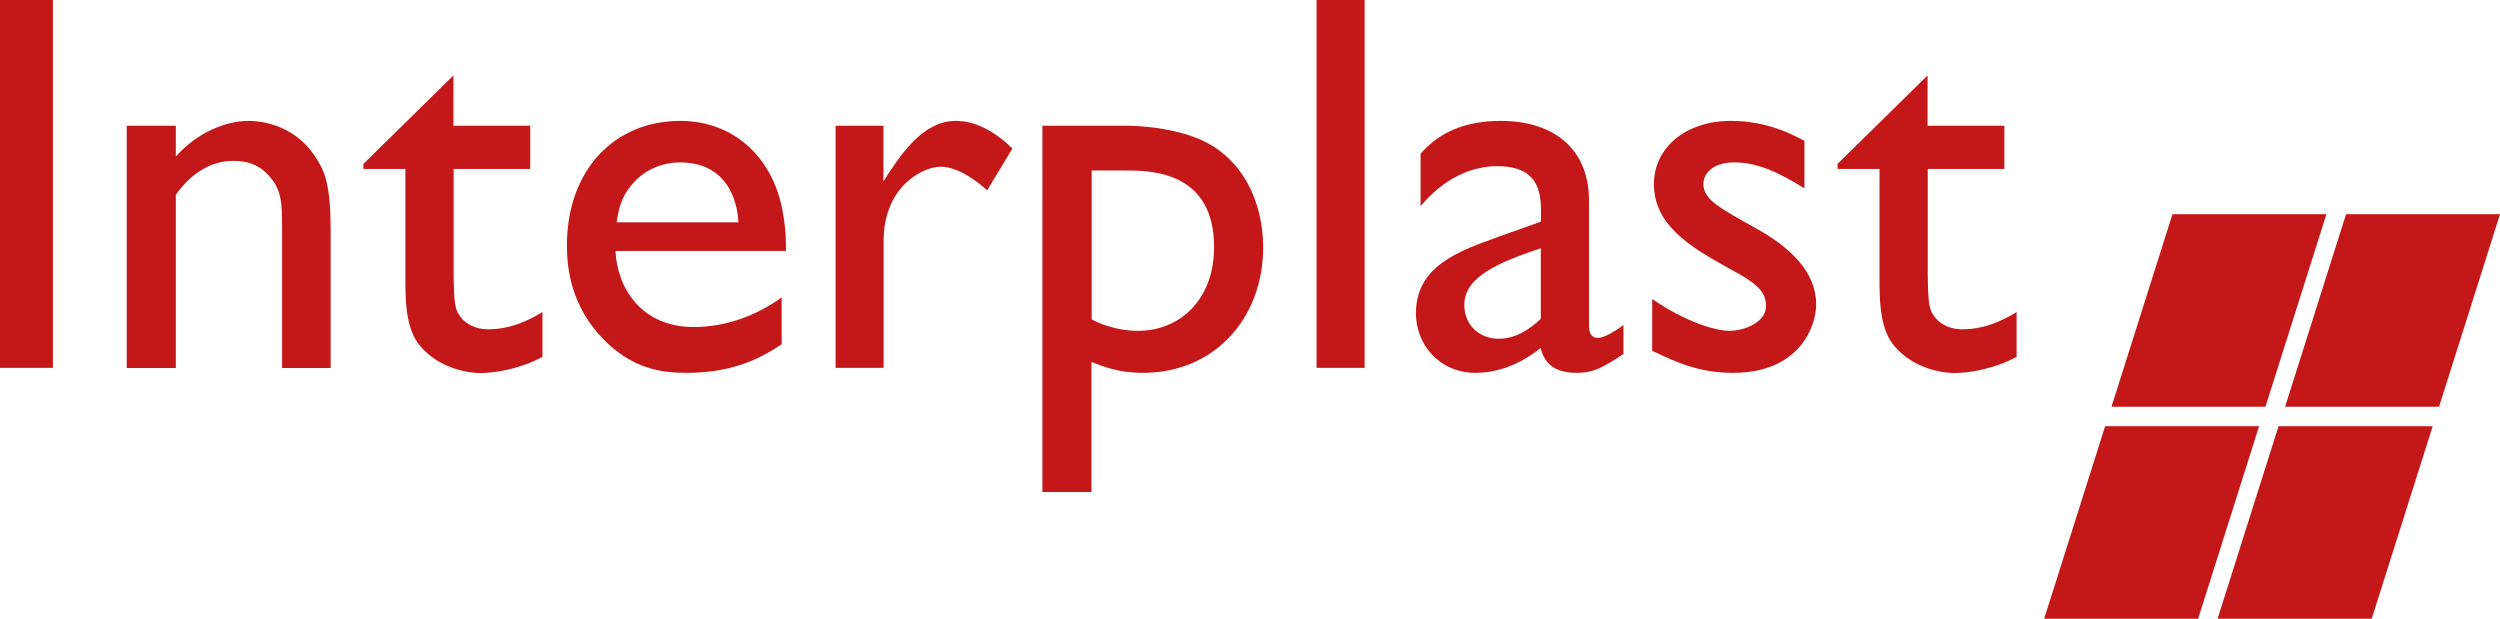
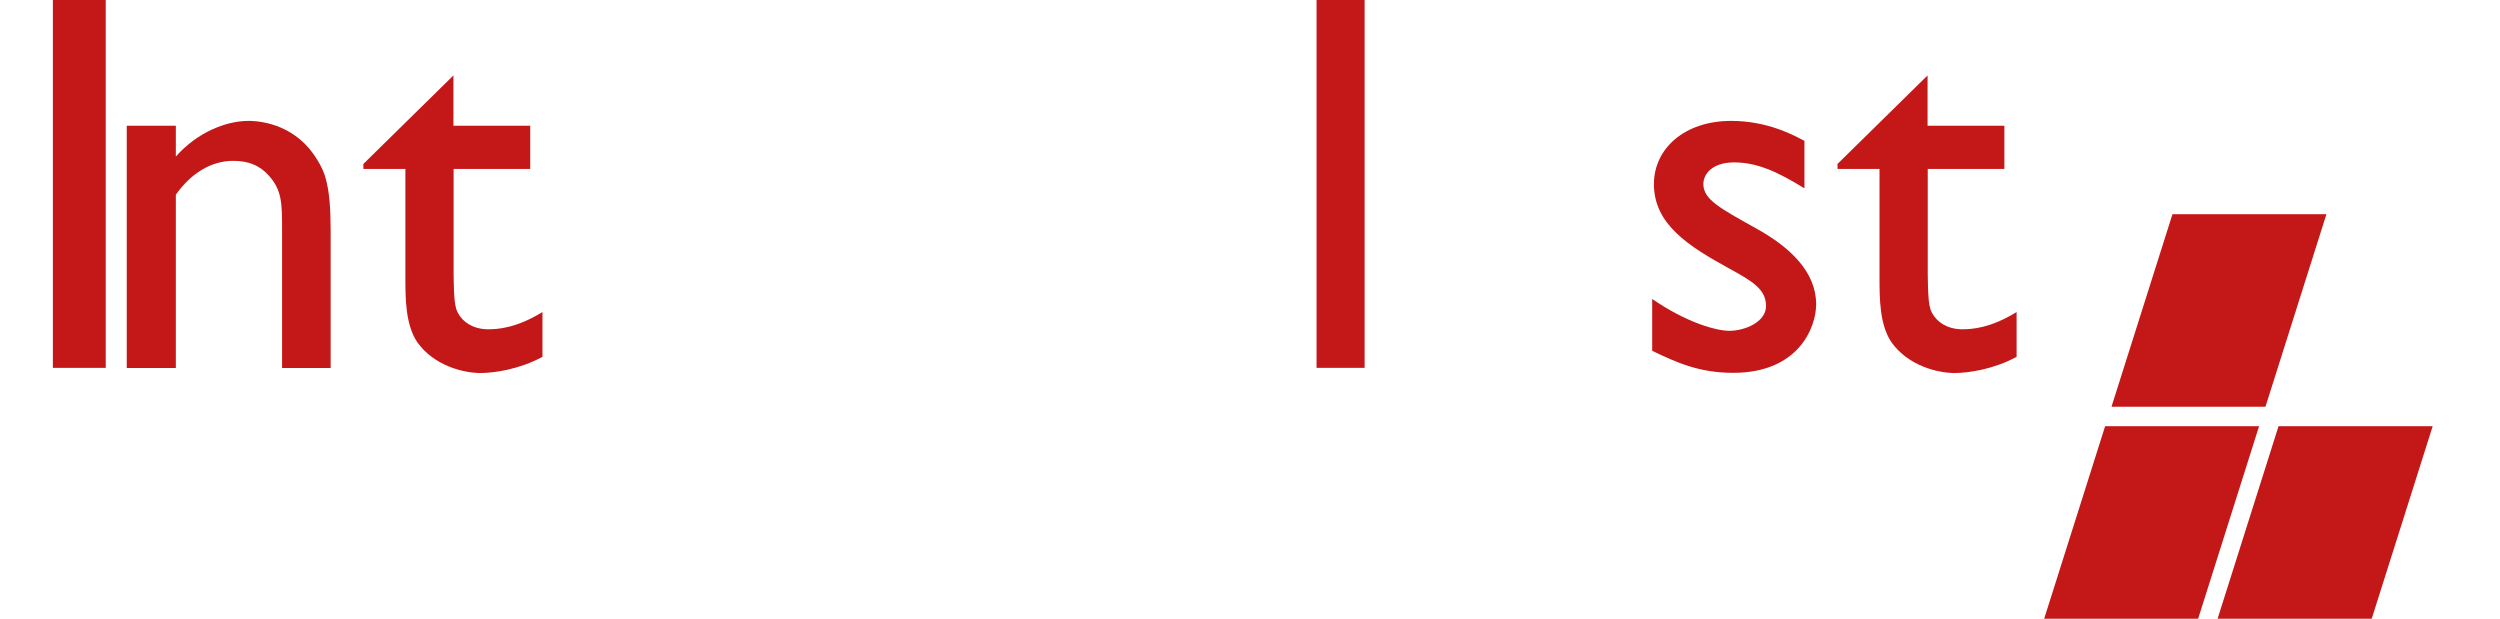
<svg xmlns="http://www.w3.org/2000/svg" version="1.1" id="Layer_1" x="0px" y="0px" viewBox="0 0 145.17 35.93" style="enable-background:new 0 0 145.17 35.93;" xml:space="preserve">
  <style type="text/css">
	.st0{fill:#C41718;}
</style>
  <polygon class="st0" points="135.09,12.44 126.15,12.44 122.61,23.62 131.55,23.62 " />
  <g>
    <g>
-       <path class="st0" d="M3.07,21.36H0V0h3.07V21.36z" />
+       <path class="st0" d="M3.07,21.36V0h3.07V21.36z" />
      <path class="st0" d="M10.21,7.3v1.79c1.25-1.41,2.91-2.07,4.23-2.07c0.88,0,2.82,0.31,3.98,2.26c0.44,0.69,0.78,1.5,0.78,4.07    v8.02h-2.82v-8.02c0-1.5,0-2.29-0.75-3.13c-0.53-0.6-1.16-0.88-2.1-0.88c-1.28,0-2.47,0.75-3.32,1.97v10.06H7.36V7.3H10.21z" />
      <path class="st0" d="M26.34,7.3h4.45v2.51h-4.45v6.14c0.03,1.75,0.06,2.07,0.5,2.57c0.53,0.56,1.22,0.6,1.5,0.6    c0.56,0,1.63-0.06,3.16-1v2.6c-1.32,0.72-2.79,0.94-3.6,0.94c-0.97,0-2.69-0.41-3.67-1.79c-0.69-1.03-0.69-2.54-0.69-3.82V9.81    h-2.44V9.52l5.23-5.14V7.3z" />
-       <path class="st0" d="M45.39,19.99c-0.97,0.63-2.57,1.66-5.51,1.66c-1.47,0-3.16-0.22-4.86-1.97c-1.85-1.91-2.1-4.07-2.1-5.42    c0-4.39,2.76-7.24,6.58-7.24c3.29,0,5.51,2.35,5.98,5.45c0.16,0.94,0.16,1.57,0.16,2.1h-9.9c0.09,2.1,1.47,4.42,4.54,4.42    c1.82,0,3.6-0.63,5.11-1.72V19.99z M42.88,12.91c-0.03-0.56-0.25-3.48-3.41-3.48c-0.88,0-1.94,0.34-2.69,1.19    c-0.75,0.81-0.88,1.66-0.97,2.29H42.88z" />
-       <path class="st0" d="M51.3,7.3v3.23c0.91-1.41,2.22-3.51,4.2-3.51c0.41,0,1.66,0.03,3.29,1.6l-1.47,2.44    c-0.34-0.34-1.6-1.38-2.69-1.38c-1.03,0-3.32,1.13-3.32,4.32v7.36h-2.79V7.3H51.3z" />
-       <path class="st0" d="M65.43,7.3c0.16,0,3.1,0,5.01,1.19c2.51,1.6,2.91,4.45,2.91,5.86c0,4.1-2.79,7.3-6.99,7.3    c-1.44,0-2.32-0.38-2.98-0.63v7.55h-2.85V7.3H65.43z M63.39,9.9v8.65c1.28,0.66,2.44,0.66,2.69,0.66c2.47,0,4.42-1.85,4.42-4.86    c0-4.45-3.76-4.45-5.14-4.45H63.39z" />
      <path class="st0" d="M79.24,21.36h-2.79V0h2.79V21.36z" />
-       <path class="st0" d="M94.28,20.55c-1.28,0.85-1.82,1.1-2.69,1.1c-1.22,0-1.88-0.44-2.13-1.44c-1.22,0.97-2.51,1.44-3.79,1.44    c-2.07,0-3.45-1.63-3.45-3.45c0-2.79,2.54-3.63,4.79-4.45l2.47-0.88v-0.75c0-1.75-0.85-2.47-2.54-2.47c-1.53,0-3.1,0.72-4.45,2.32    V8.93c1.1-1.28,2.63-1.91,4.67-1.91c2.85,0,5.11,1.44,5.11,4.64v7.24c0,0.53,0.19,0.72,0.53,0.72c0.28,0,0.85-0.28,1.47-0.75    V20.55z M89.48,14.41c-2.38,0.81-4.45,1.63-4.45,3.29c0,1.16,0.85,1.97,2,1.97c0.88,0,1.69-0.44,2.44-1.16V14.41z" />
      <path class="st0" d="M104.77,10.93c-1.57-0.97-2.76-1.5-4.07-1.5c-1.32,0-1.79,0.72-1.79,1.25c0,0.91,0.97,1.41,3.04,2.57    c2,1.1,3.51,2.54,3.51,4.42c0,1.32-1,3.98-4.82,3.98c-1.97,0-3.29-0.6-4.7-1.28v-3.01c2,1.38,3.73,1.85,4.48,1.85    c0.88,0,2.13-0.5,2.13-1.44c0-1-0.85-1.47-2.16-2.19c-2.32-1.28-4.35-2.54-4.35-4.89c0-2.07,1.79-3.67,4.48-3.67    c2.1,0,3.6,0.81,4.26,1.16V10.93z" />
      <path class="st0" d="M111.94,7.3h4.45v2.51h-4.45v6.14c0.03,1.75,0.06,2.07,0.5,2.57c0.53,0.56,1.22,0.6,1.5,0.6    c0.56,0,1.63-0.06,3.16-1v2.6c-1.32,0.72-2.79,0.94-3.6,0.94c-0.97,0-2.69-0.41-3.67-1.79c-0.69-1.03-0.69-2.54-0.69-3.82V9.81    h-2.44V9.52l5.23-5.14V7.3z" />
    </g>
  </g>
  <polygon class="st0" points="131.18,24.75 122.24,24.75 118.7,35.93 127.64,35.93 " />
-   <polygon class="st0" points="145.17,12.44 136.23,12.44 132.69,23.62 141.63,23.62 " />
  <polygon class="st0" points="141.26,24.75 132.31,24.75 128.77,35.93 137.72,35.93 " />
</svg>